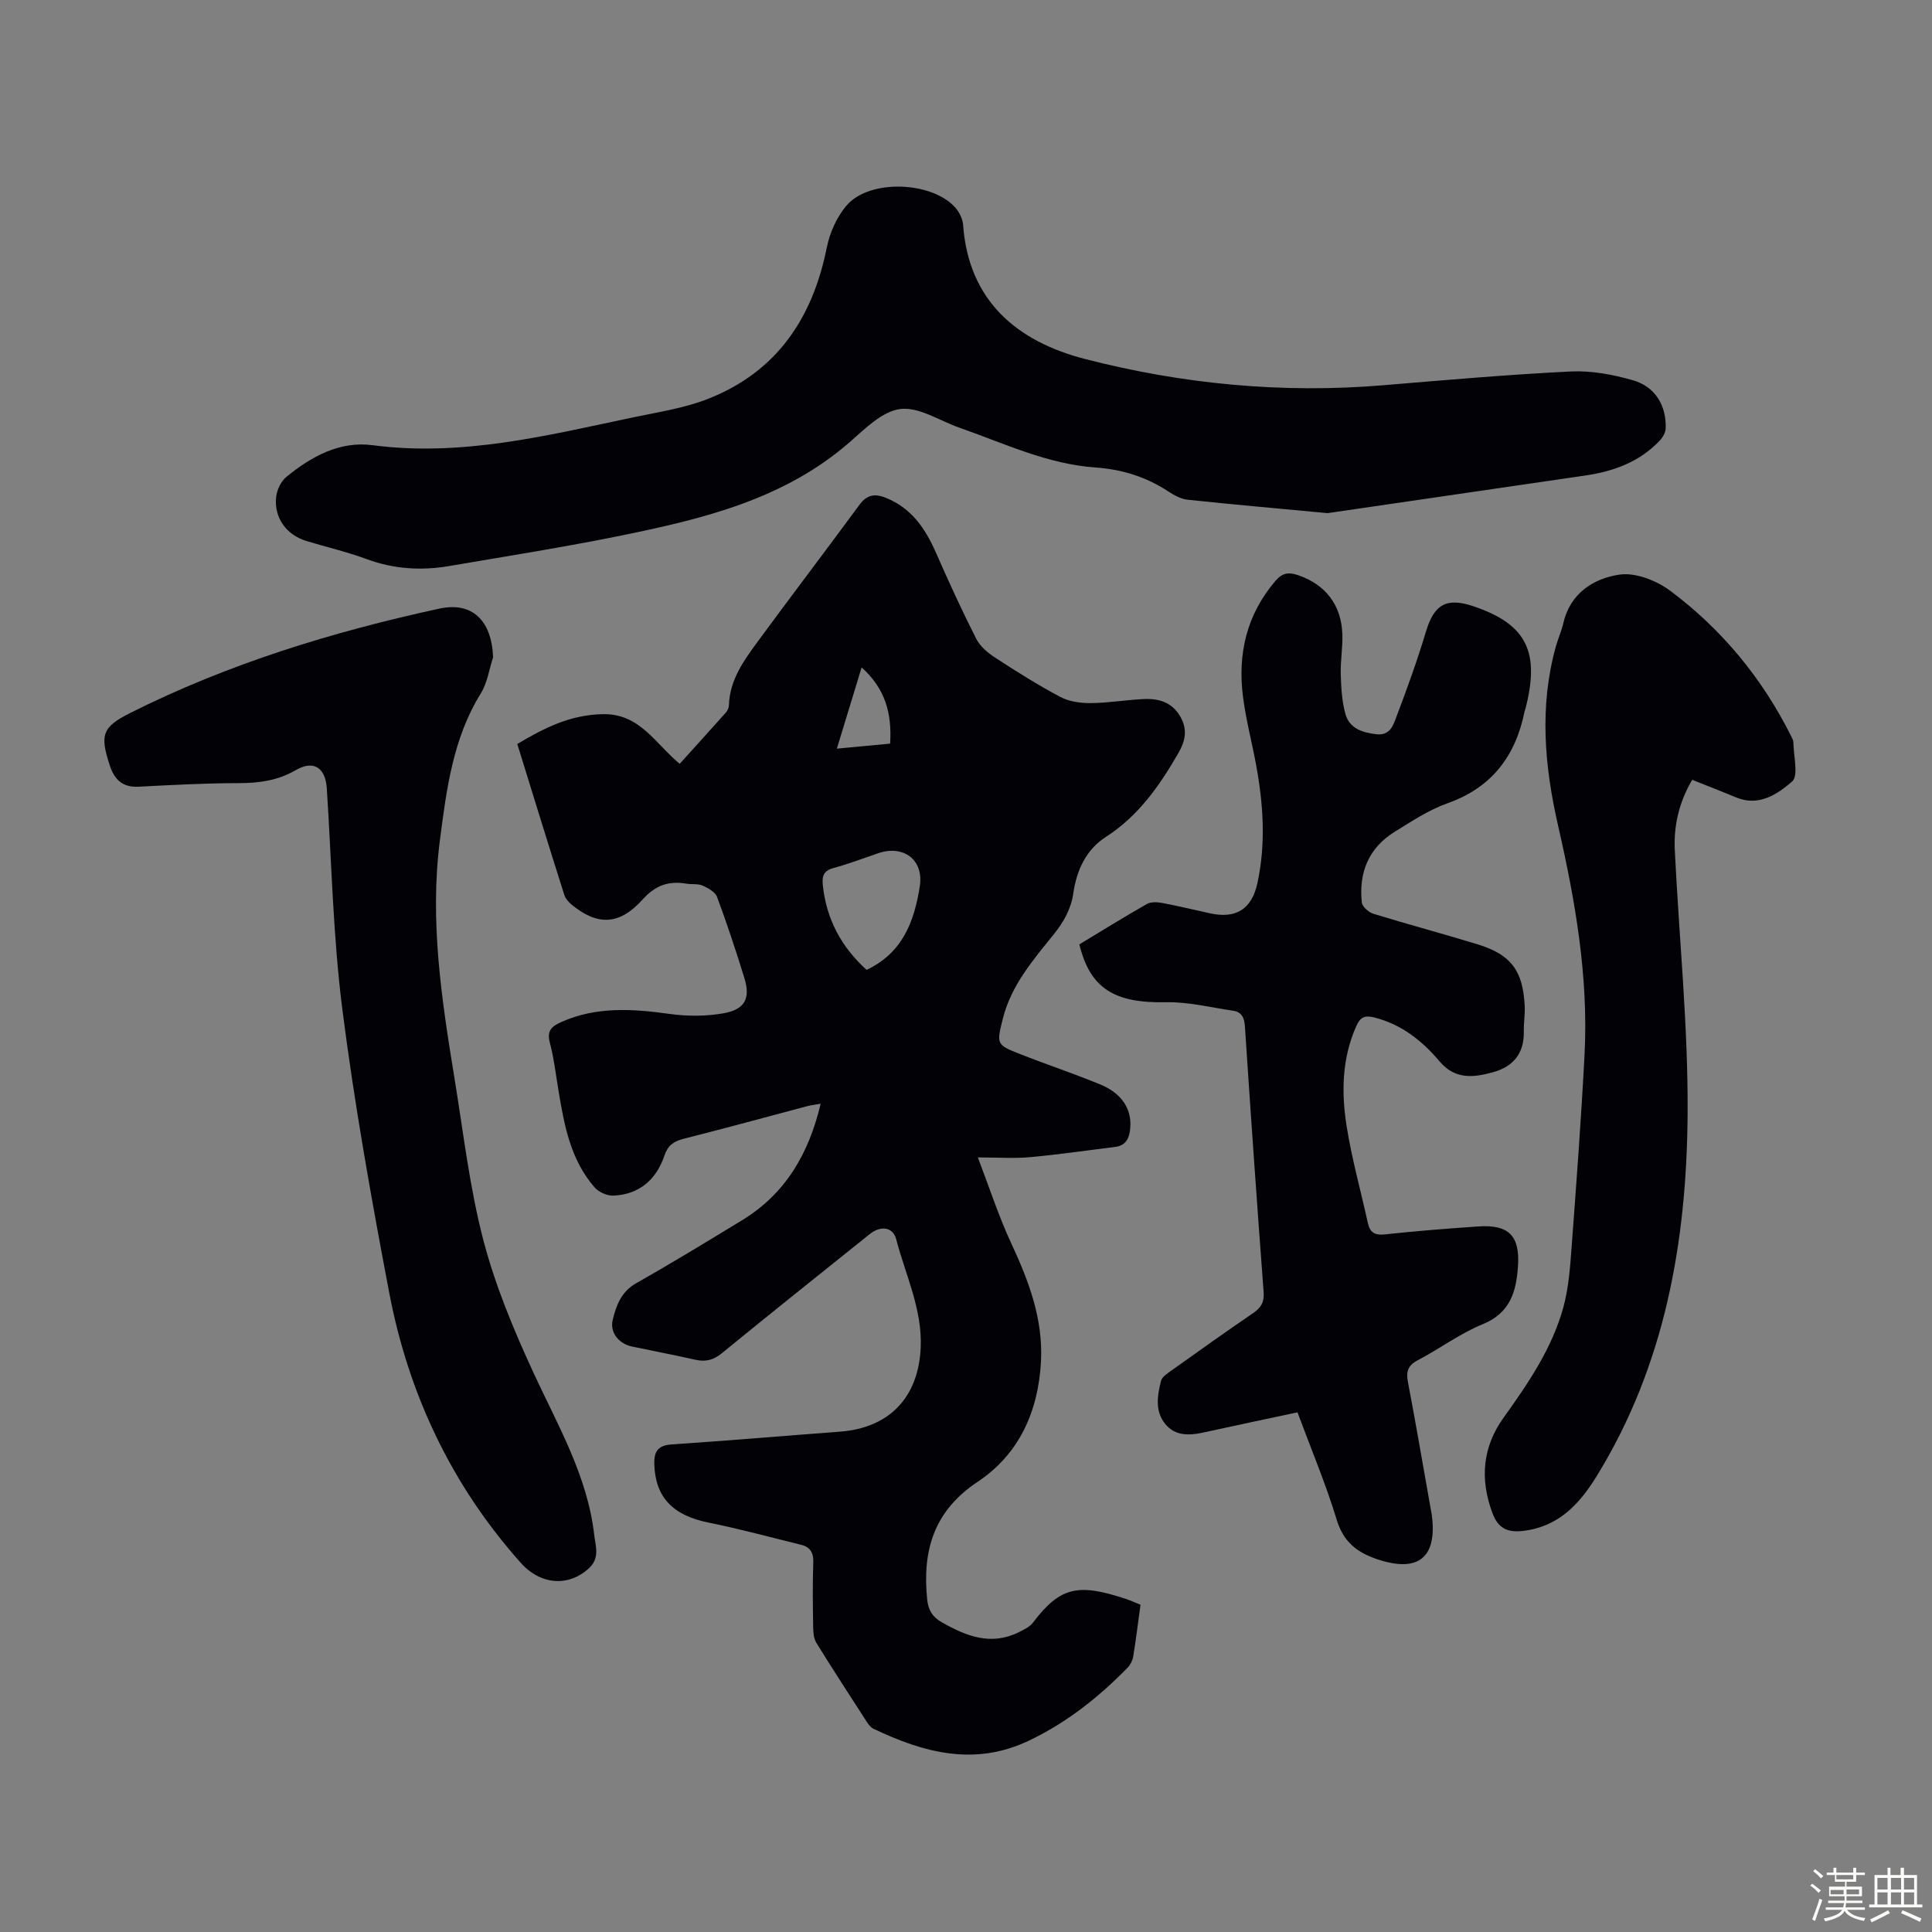
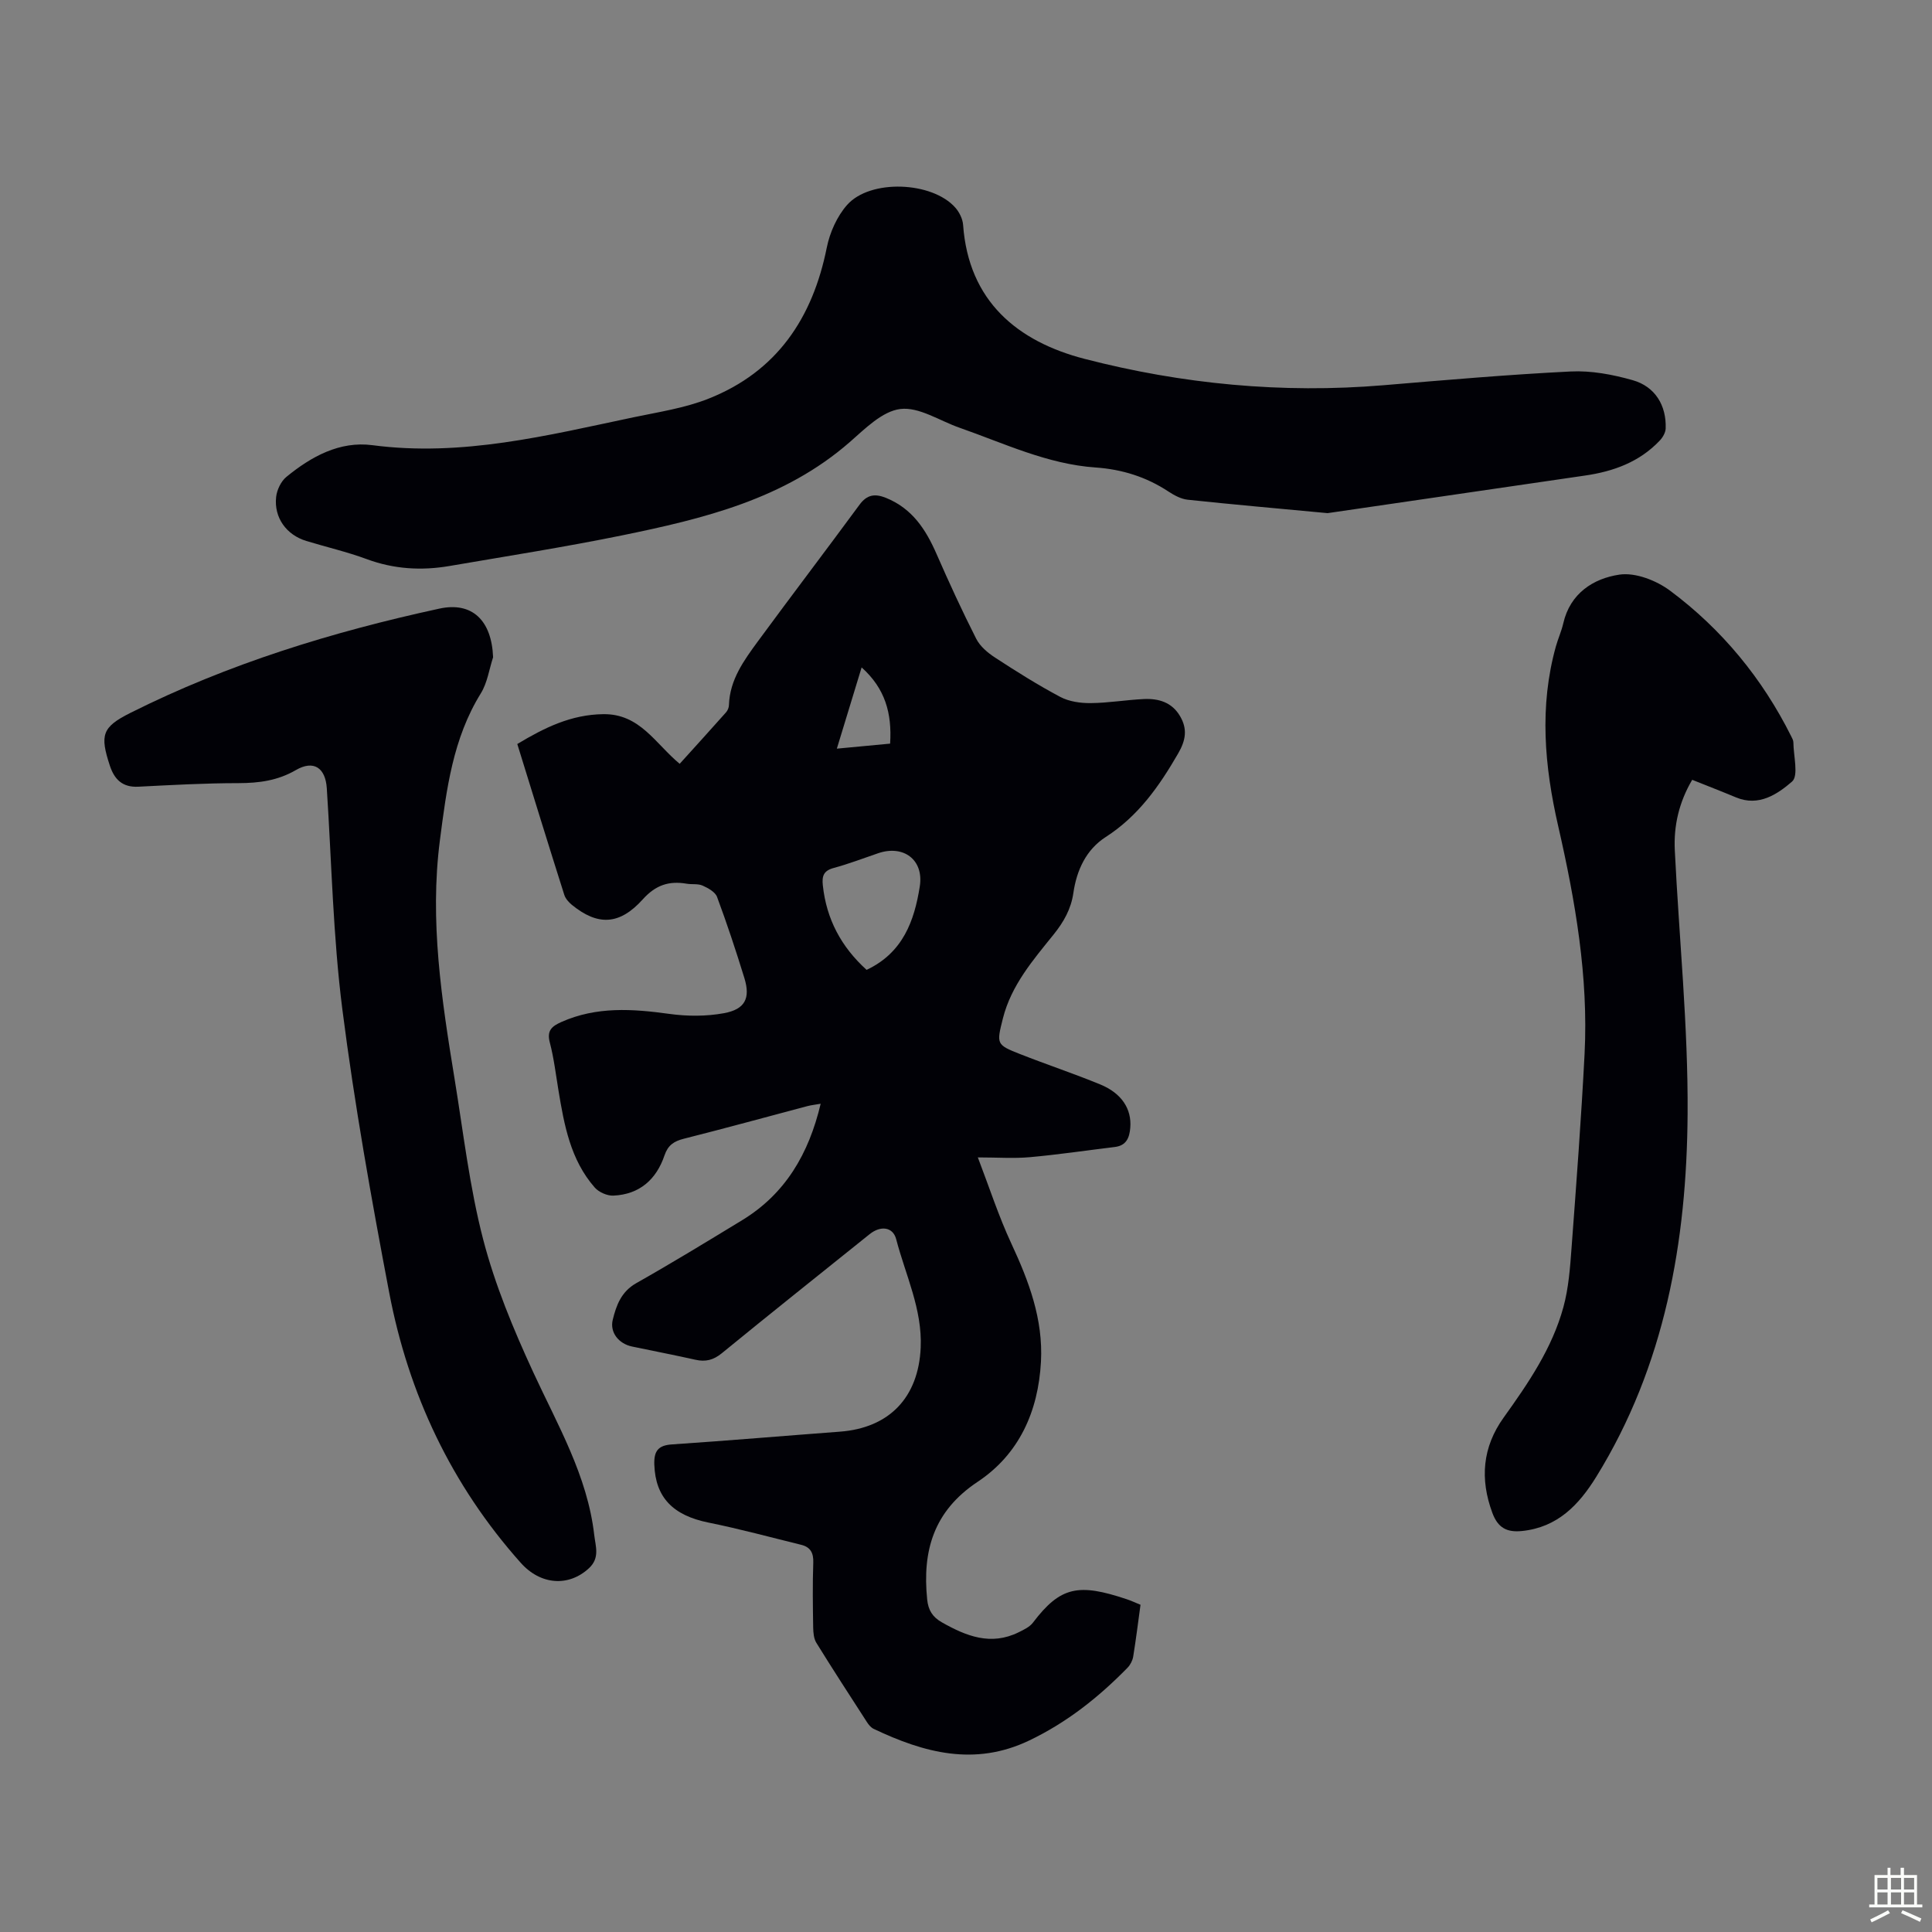
<svg xmlns="http://www.w3.org/2000/svg" enable-background="new 0 0 400 400" viewBox="0 0 400 400">
  <rect x="0" y="0" width="400" height="400" fill="#808080" stroke="none" />
-   <path d="m374.8 390.4.4-.4c.7.5 1.3 1 1.8 1.4l-.5.5c-.5-.6-1.1-1.1-1.7-1.5zm1 7.3-.6-.3c.5-1.4 1.1-2.8 1.5-4.3.2.1.4.2.6.3-.5 1.3-1 2.8-1.5 4.3zm-.4-10.3.4-.4c.4.3 1 .8 1.7 1.4l-.5.5c-.4-.5-1-1-1.6-1.5zm2.5.3h1.7v-1h.6v1h3.5v-1h.6v1h1.8v.5h-1.8v1.4h-2v1h3.2v2h-3.2v.9h3.3v.5h-3.4c0 .3-.1.6-.1.9h4v.5h-3.7c.7.9 1.9 1.5 3.8 1.7-.1.2-.2.4-.3.6-2.1-.4-3.5-1.1-4-2.1-.4 1-1.8 1.7-4 2.2-.1-.2-.2-.4-.3-.6 2.1-.4 3.4-1 3.8-1.8h-3.4v-.5h3.6c.1-.3.1-.6.2-.9h-3.3v-.5h3.4c0-.3 0-.6 0-.9h-3.2v-2h3.3v-1h-2.1v-1.4h-1.7v-.5zm1.1 3.5v1h2.7c0-.3 0-.4 0-.4 0-.1 0-.2 0-.2 0-.1 0-.2 0-.3h-2.7zm1.2-3v.9h3.5v-.9zm4.7 3h-2.6v.6.4h2.6z" fill="#fbfcfa" />
  <path d="m393.6 386.7h.6v1.5h2.7v6.1h1.1v.6h-11v-.6h1.1v-6.1h2.7v-1.5h.6v1.5h2.1v-1.5zm-2.7 8.8.4.6c-1.2.6-2.5 1.3-3.8 1.9-.1-.2-.2-.4-.3-.6 1.2-.6 2.5-1.2 3.7-1.9zm-2.2-6.7v2.4h2.1v-2.4zm0 3v2.5h2.1v-2.5zm2.8-3v2.4h2.1v-2.4zm0 3v2.5h2.1v-2.5zm6 6.1c-1.4-.7-2.7-1.3-3.9-1.8l.3-.6c1.5.6 2.7 1.2 3.9 1.7zm-1.2-9.1h-2.1v2.4h2.1zm-2.1 3v2.5h2.1v-2.5z" fill="#fbfcfa" />
  <g fill="#010106">
    <path d="m107.1 154.04c5.61-3.37 11.13-6.11 17.85-6.18 7.55-.08 10.72 6.09 15.77 10.28 3.22-3.56 6.43-7.09 9.6-10.66.34-.38.59-.99.6-1.51.17-5.25 3.11-9.25 6.01-13.21 6.95-9.46 14.07-18.81 21.03-28.27 1.54-2.09 3.17-2.33 5.45-1.42 5.42 2.18 8.26 6.52 10.48 11.6 2.59 5.92 5.3 11.81 8.22 17.57.8 1.58 2.4 2.93 3.93 3.92 4.4 2.87 8.86 5.68 13.5 8.14 1.82.96 4.17 1.29 6.27 1.27 3.68-.03 7.35-.67 11.03-.84 3.04-.14 5.78.66 7.47 3.53 1.58 2.68 1.2 5.01-.4 7.76-3.91 6.76-8.24 12.94-14.99 17.28-4.03 2.59-6.01 6.85-6.69 11.58-.48 3.32-1.99 5.99-4.09 8.6-4.26 5.29-8.77 10.5-10.5 17.37-1.33 5.3-1.39 5.44 3.54 7.38 5.51 2.17 11.14 4.04 16.61 6.29 4.48 1.84 6.54 5.12 6.22 8.98-.17 2.06-.81 3.68-3.19 3.97-5.86.71-11.7 1.58-17.58 2.11-3.32.3-6.69.05-10.79.05 2.37 6.18 4.31 12.19 6.95 17.86 3.63 7.8 6.59 15.65 6.12 24.44-.56 10.32-4.53 19.16-13.12 24.87-9.11 6.06-11.46 14.27-10.44 24.34.22 2.19 1.07 3.63 3.05 4.75 5.05 2.86 10.13 4.88 15.86 2.07 1.07-.53 2.3-1.1 2.99-2.01 5.7-7.51 9.43-8.19 19.41-4.85.93.31 1.83.73 2.86 1.15-.5 3.66-.94 7.2-1.51 10.71-.13.82-.59 1.72-1.17 2.32-5.98 6.12-12.57 11.35-20.38 15.08-11.28 5.39-21.78 2.53-32.19-2.42-.56-.27-1.04-.85-1.39-1.4-3.52-5.45-7.06-10.89-10.47-16.41-.54-.87-.64-2.11-.66-3.18-.07-4.48-.14-8.96.02-13.43.07-2.01-.59-3.21-2.49-3.68-6.39-1.57-12.74-3.3-19.18-4.6-7.4-1.49-11-5.23-11.24-11.98-.1-2.77.73-4.02 3.65-4.21 11.6-.78 23.19-1.77 34.78-2.64 10.24-.77 16.26-7.1 16.72-17.4.35-7.96-3.14-15.02-5.07-22.43-.67-2.59-3.24-2.88-5.5-1.06-10.21 8.2-20.46 16.35-30.59 24.64-1.75 1.43-3.37 1.84-5.49 1.36-4.36-.98-8.75-1.82-13.13-2.74-2.72-.57-4.62-2.9-3.98-5.52.73-3 1.76-5.84 4.88-7.6 7.39-4.18 14.65-8.61 21.91-13.03 8.94-5.45 13.79-13.71 16.26-24.11-1.13.2-1.96.28-2.75.49-8.53 2.26-17.05 4.6-25.61 6.76-2.05.52-3.26 1.35-3.97 3.43-1.69 5.01-5.19 8.1-10.59 8.34-1.28.06-3.01-.71-3.86-1.68-5.02-5.73-6.32-12.92-7.51-20.13-.55-3.31-.94-6.67-1.79-9.9-.65-2.47.42-3.35 2.38-4.23 7.29-3.25 14.76-2.74 22.4-1.68 3.7.51 7.63.52 11.28-.15 4.39-.81 5.5-3.11 4.23-7.26-1.74-5.65-3.6-11.27-5.66-16.81-.38-1.03-1.86-1.84-3-2.35-.97-.43-2.21-.2-3.31-.39-3.65-.62-6.4.27-9.07 3.24-4.85 5.39-9.35 5.48-14.68 1.14-.66-.54-1.32-1.29-1.57-2.07-3.27-10.29-6.45-20.63-9.73-31.23zm72.32 46.76c7.56-3.56 9.89-10.2 11.01-17.26.88-5.55-3.38-8.67-8.61-6.89-3.06 1.04-6.09 2.21-9.2 3.05-2.08.56-2.48 1.63-2.26 3.62.75 7 3.81 12.72 9.06 17.48zm-1.03-62.62c-1.73 5.68-3.34 10.95-5.13 16.82 4.07-.38 7.53-.71 11.03-1.04.4-6.31-1.03-11.41-5.9-15.78z" />
-     <path d="m268.63 292.41c-6.73 1.44-13.17 2.78-19.59 4.2-2.88.63-5.73.68-7.74-1.73-2.23-2.67-1.69-5.93-.92-8.99.2-.81 1.25-1.49 2.03-2.05 5.65-4.03 11.29-8.06 17.03-11.97 1.66-1.13 2.34-2.29 2.18-4.38-1.38-18.31-2.66-36.62-3.87-54.94-.12-1.85-.66-3.04-2.5-3.3-4.61-.67-9.25-1.85-13.86-1.75-10.62.22-15.69-2.81-17.92-11.98 4.59-2.77 9.22-5.65 13.97-8.35.85-.49 2.19-.41 3.24-.21 3.29.62 6.55 1.41 9.83 2.13 5.38 1.18 8.63-.82 9.82-6.23 1.79-8.23 1.23-16.47-.3-24.68-.86-4.62-2.07-9.18-2.67-13.83-1.16-8.92.71-17.08 6.73-24.11 1.44-1.68 2.76-1.8 4.62-1.17 5.69 1.92 9.01 6.15 9.21 12.26.09 2.78-.42 5.59-.33 8.37.09 2.75.24 5.59.99 8.2.84 2.89 3.42 3.76 6.32 4.11 2.86.35 3.52-1.77 4.17-3.49 2.21-5.83 4.34-11.7 6.13-17.67 1.71-5.7 4.22-7.24 9.92-5.31 11.14 3.77 13.73 9.62 10.67 21.34-.03.11-.1.2-.12.31-1.85 9.29-6.76 15.85-16.01 19.13-3.85 1.36-7.38 3.72-10.9 5.89-5.41 3.34-7.47 8.46-6.81 14.63.09.89 1.44 2.06 2.43 2.36 7.15 2.2 14.4 4.12 21.55 6.32 6.91 2.12 9.37 5.43 9.74 12.7.09 1.78-.22 3.57-.18 5.35.08 4.56-2.2 7.29-6.47 8.45-4.01 1.09-7.77 1.51-10.97-2.27-3.57-4.23-7.82-7.63-13.41-9.07-2.01-.52-2.96-.19-3.84 1.77-2.99 6.73-3.1 13.76-1.99 20.76 1.07 6.72 2.92 13.31 4.38 19.96.44 1.98 1.39 2.63 3.52 2.4 6.45-.7 12.92-1.21 19.39-1.65 6.32-.43 8.62 2 8.18 8.29-.37 5.24-1.6 9.61-7.28 11.94-4.72 1.93-8.93 5.09-13.48 7.48-2.09 1.1-2.43 2.39-2.01 4.57 1.68 8.79 3.17 17.61 4.74 26.41.06.33.14.66.18.99 1.2 8.94-2.84 12.1-11.39 9.19-4.19-1.43-6.91-3.63-8.29-8.14-2.22-7.32-5.22-14.44-8.12-22.24z" />
    <path d="m274.86 106.24c-10.53-.99-19.76-1.8-28.98-2.78-1.37-.15-2.77-.91-3.96-1.69-4.59-3.03-9.61-4.6-15.08-4.98-9.99-.69-18.94-5-28.2-8.24-4.1-1.43-8.38-4.35-12.24-3.87-3.74.46-7.31 4.09-10.49 6.87-13.57 11.83-30.3 15.85-47.2 19.31-11.81 2.41-23.74 4.28-35.63 6.32-5.82 1-11.52.66-17.15-1.42-4.08-1.51-8.35-2.49-12.51-3.76-4.12-1.25-6.72-4.82-6.25-9.11.16-1.47 1.01-3.25 2.13-4.16 5.14-4.21 11.03-7.45 17.8-6.56 18.53 2.44 36.23-2.02 54.04-5.77 5.24-1.1 10.65-1.91 15.58-3.87 14.12-5.6 21.53-16.67 24.46-31.29.63-3.12 2.12-6.46 4.21-8.82 4.78-5.39 17.61-4.86 22.4.57.83.94 1.52 2.33 1.61 3.56 1.13 15.85 11.31 24.17 25.15 27.75 20.2 5.23 40.92 7.21 61.86 5.46 12.92-1.08 25.85-2.21 38.8-2.85 4.24-.21 8.69.63 12.81 1.8 4.67 1.32 7.01 5.25 6.84 10-.03.86-.61 1.86-1.23 2.51-4.19 4.43-9.58 6.39-15.48 7.24-18.15 2.64-36.28 5.29-53.29 7.78z" />
    <path d="m102.09 136.08c-.82 2.51-1.19 5.29-2.54 7.47-5.79 9.35-7.1 19.84-8.47 30.4-2.16 16.67.36 33.03 3.03 49.38 1.82 11.13 3.1 22.42 5.93 33.3 2.45 9.42 6.26 18.59 10.36 27.47 5.05 10.95 11.22 21.42 12.63 33.7.26 2.31 1.22 4.74-1.09 6.88-4.17 3.87-9.99 3.53-14.13-1.12-14.35-16.1-23.24-34.96-27.24-55.99-3.69-19.42-7.18-38.92-9.68-58.52-1.94-15.17-2.23-30.56-3.23-45.85-.28-4.26-2.73-5.9-6.41-3.76-3.76 2.18-7.63 2.69-11.87 2.7-6.92 0-13.85.39-20.76.74-3.27.16-4.94-1.51-5.88-4.37-2.08-6.33-1.62-7.97 4.23-10.9 20.29-10.18 41.83-16.79 63.94-21.59 6.88-1.52 10.89 2.47 11.18 10.06z" />
    <path d="m350.35 161.45c-2.73 4.65-3.85 9.49-3.6 14.59.89 18.2 2.77 36.4 2.65 54.58-.18 26.43-4.68 52.11-18.92 75.15-3.59 5.8-8.01 10.46-15.38 11.21-3.15.32-4.97-.68-6.11-3.72-2.62-7.04-2.07-13.64 2.32-19.76 5.1-7.12 10.05-14.35 12.38-22.89 1.07-3.93 1.38-8.12 1.68-12.22 1-13.39 2.01-26.79 2.7-40.2.81-16.01-1.92-31.66-5.47-47.19-2.83-12.35-3.94-24.74-.47-37.17.45-1.61 1.16-3.16 1.53-4.78 1.42-6.21 6.23-9.28 11.62-10.08 3.31-.49 7.66 1.21 10.5 3.33 10.72 7.99 19.08 18.15 25.08 30.16.2.4.44.83.44 1.25.02 2.79 1.12 6.91-.28 8.11-3 2.59-6.88 5.25-11.6 3.27-2.97-1.24-5.98-2.4-9.07-3.64z" />
  </g>
</svg>